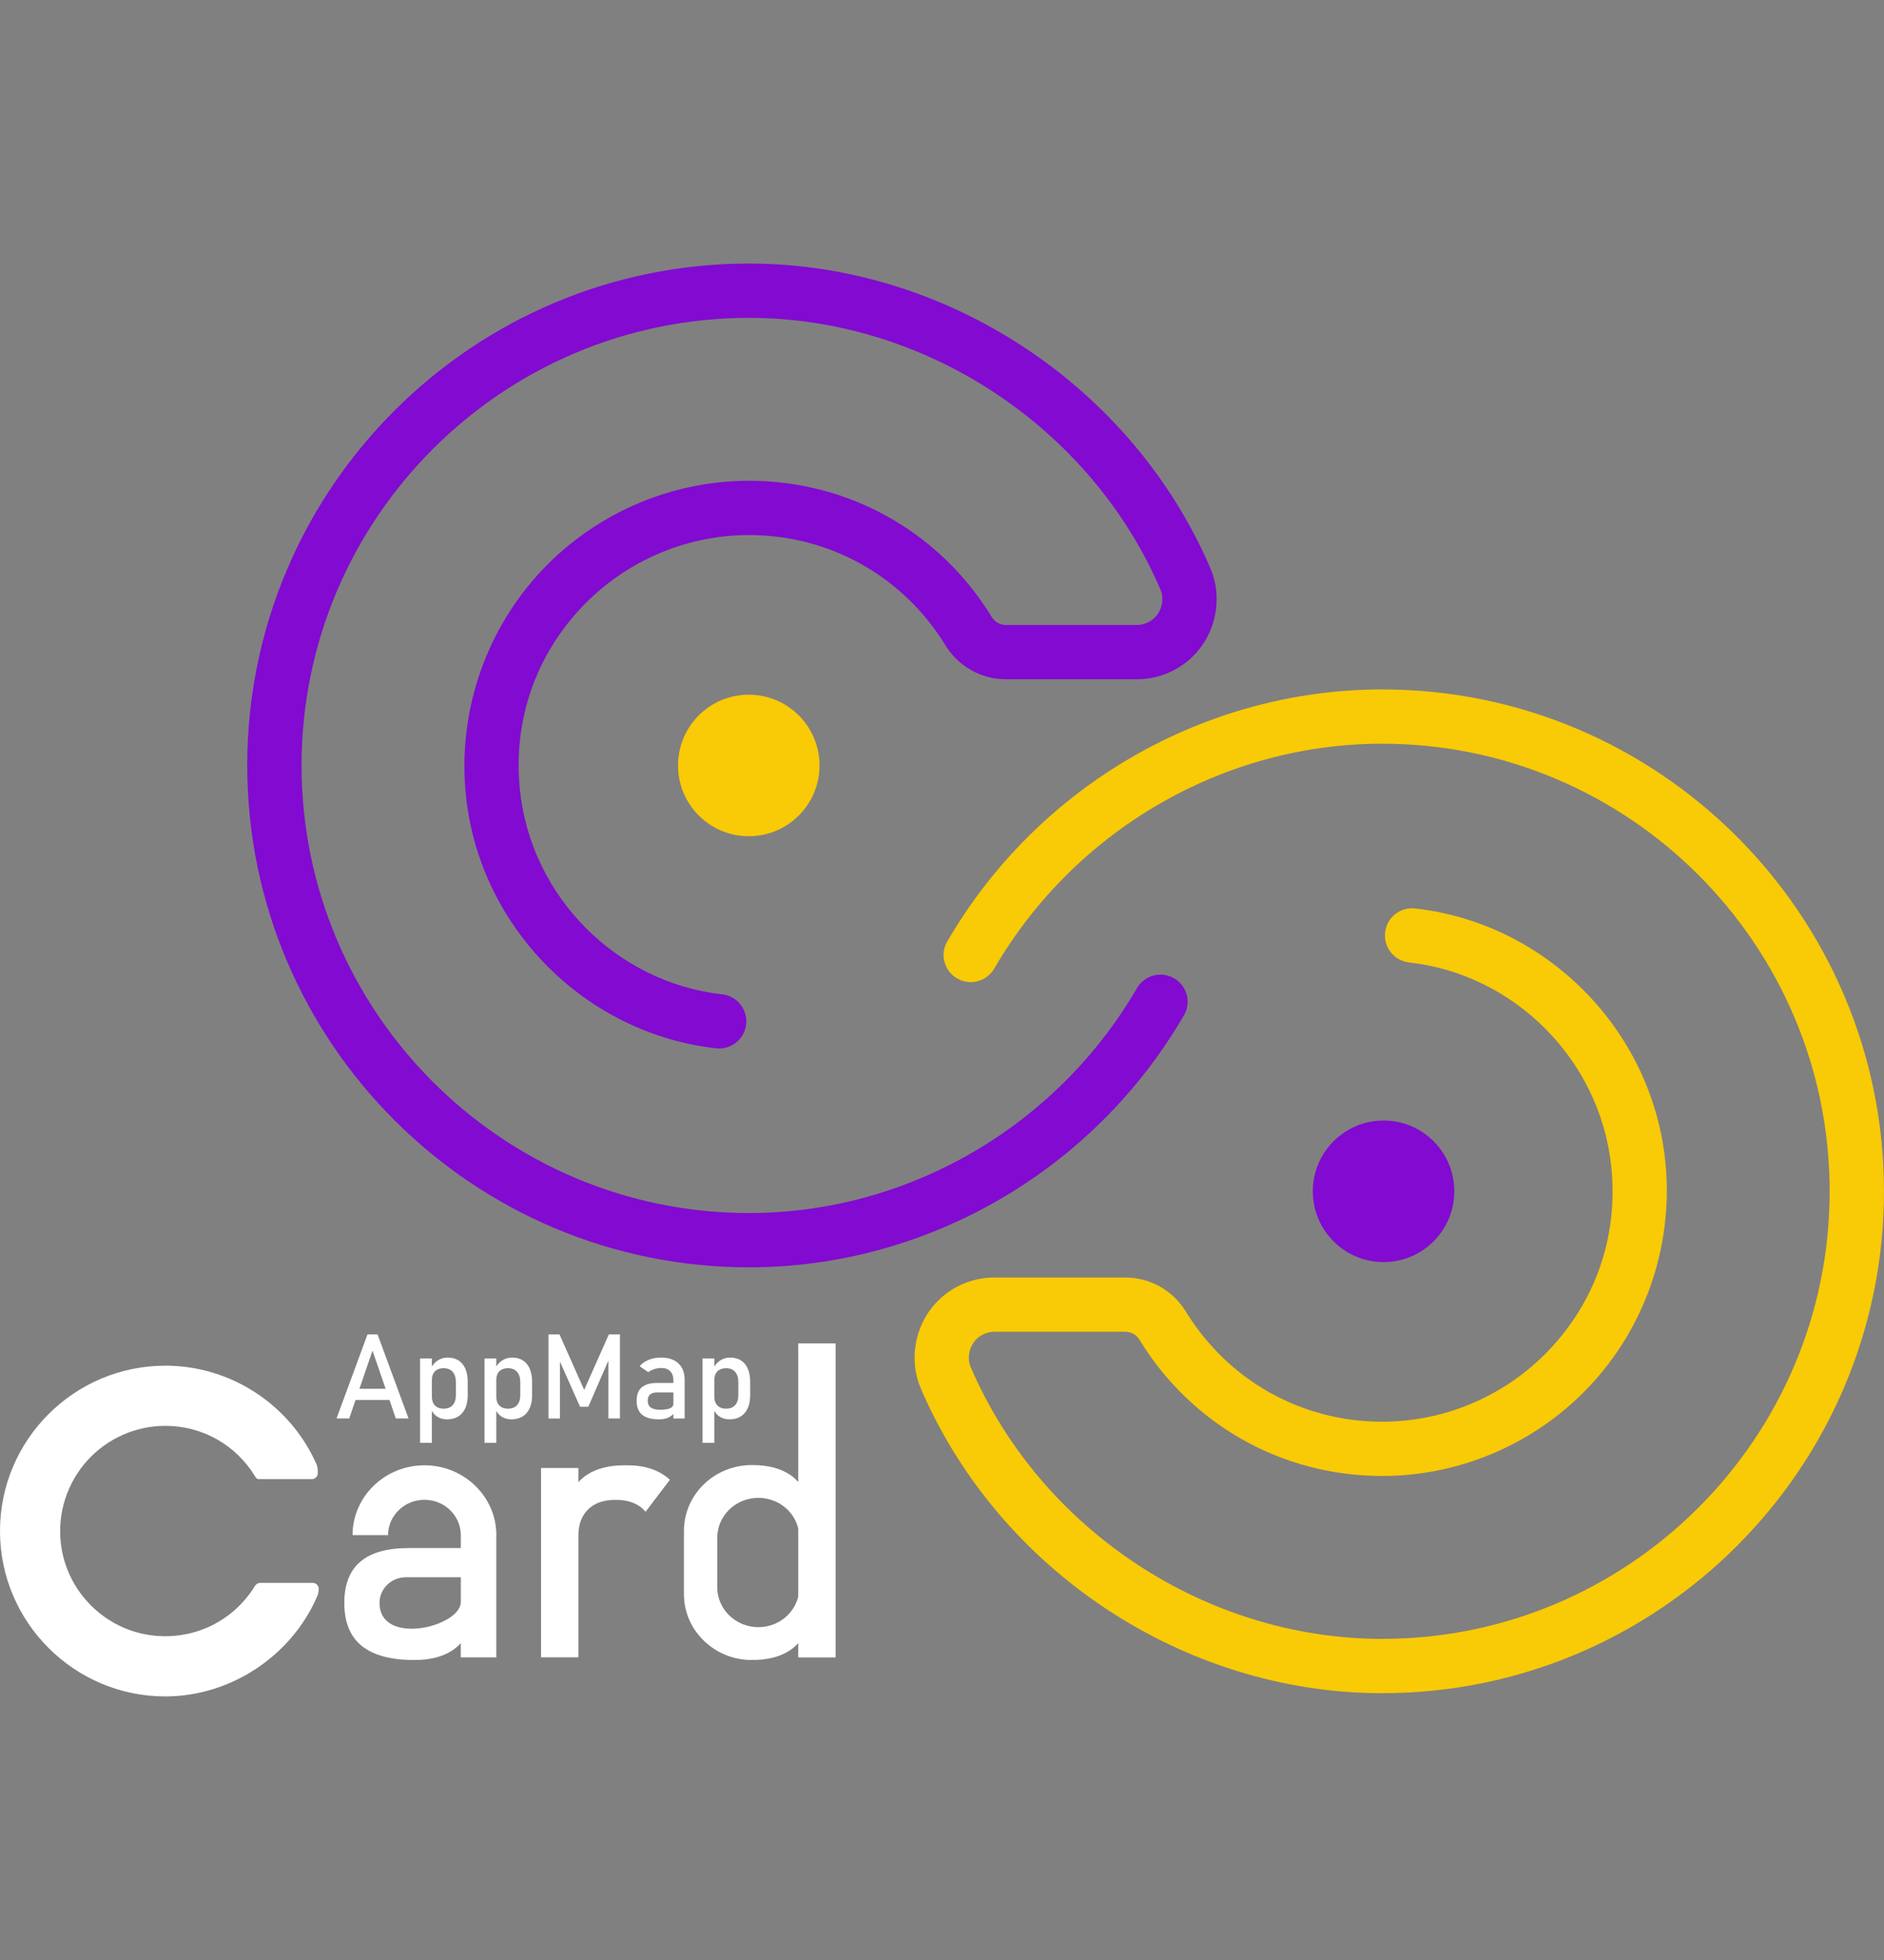
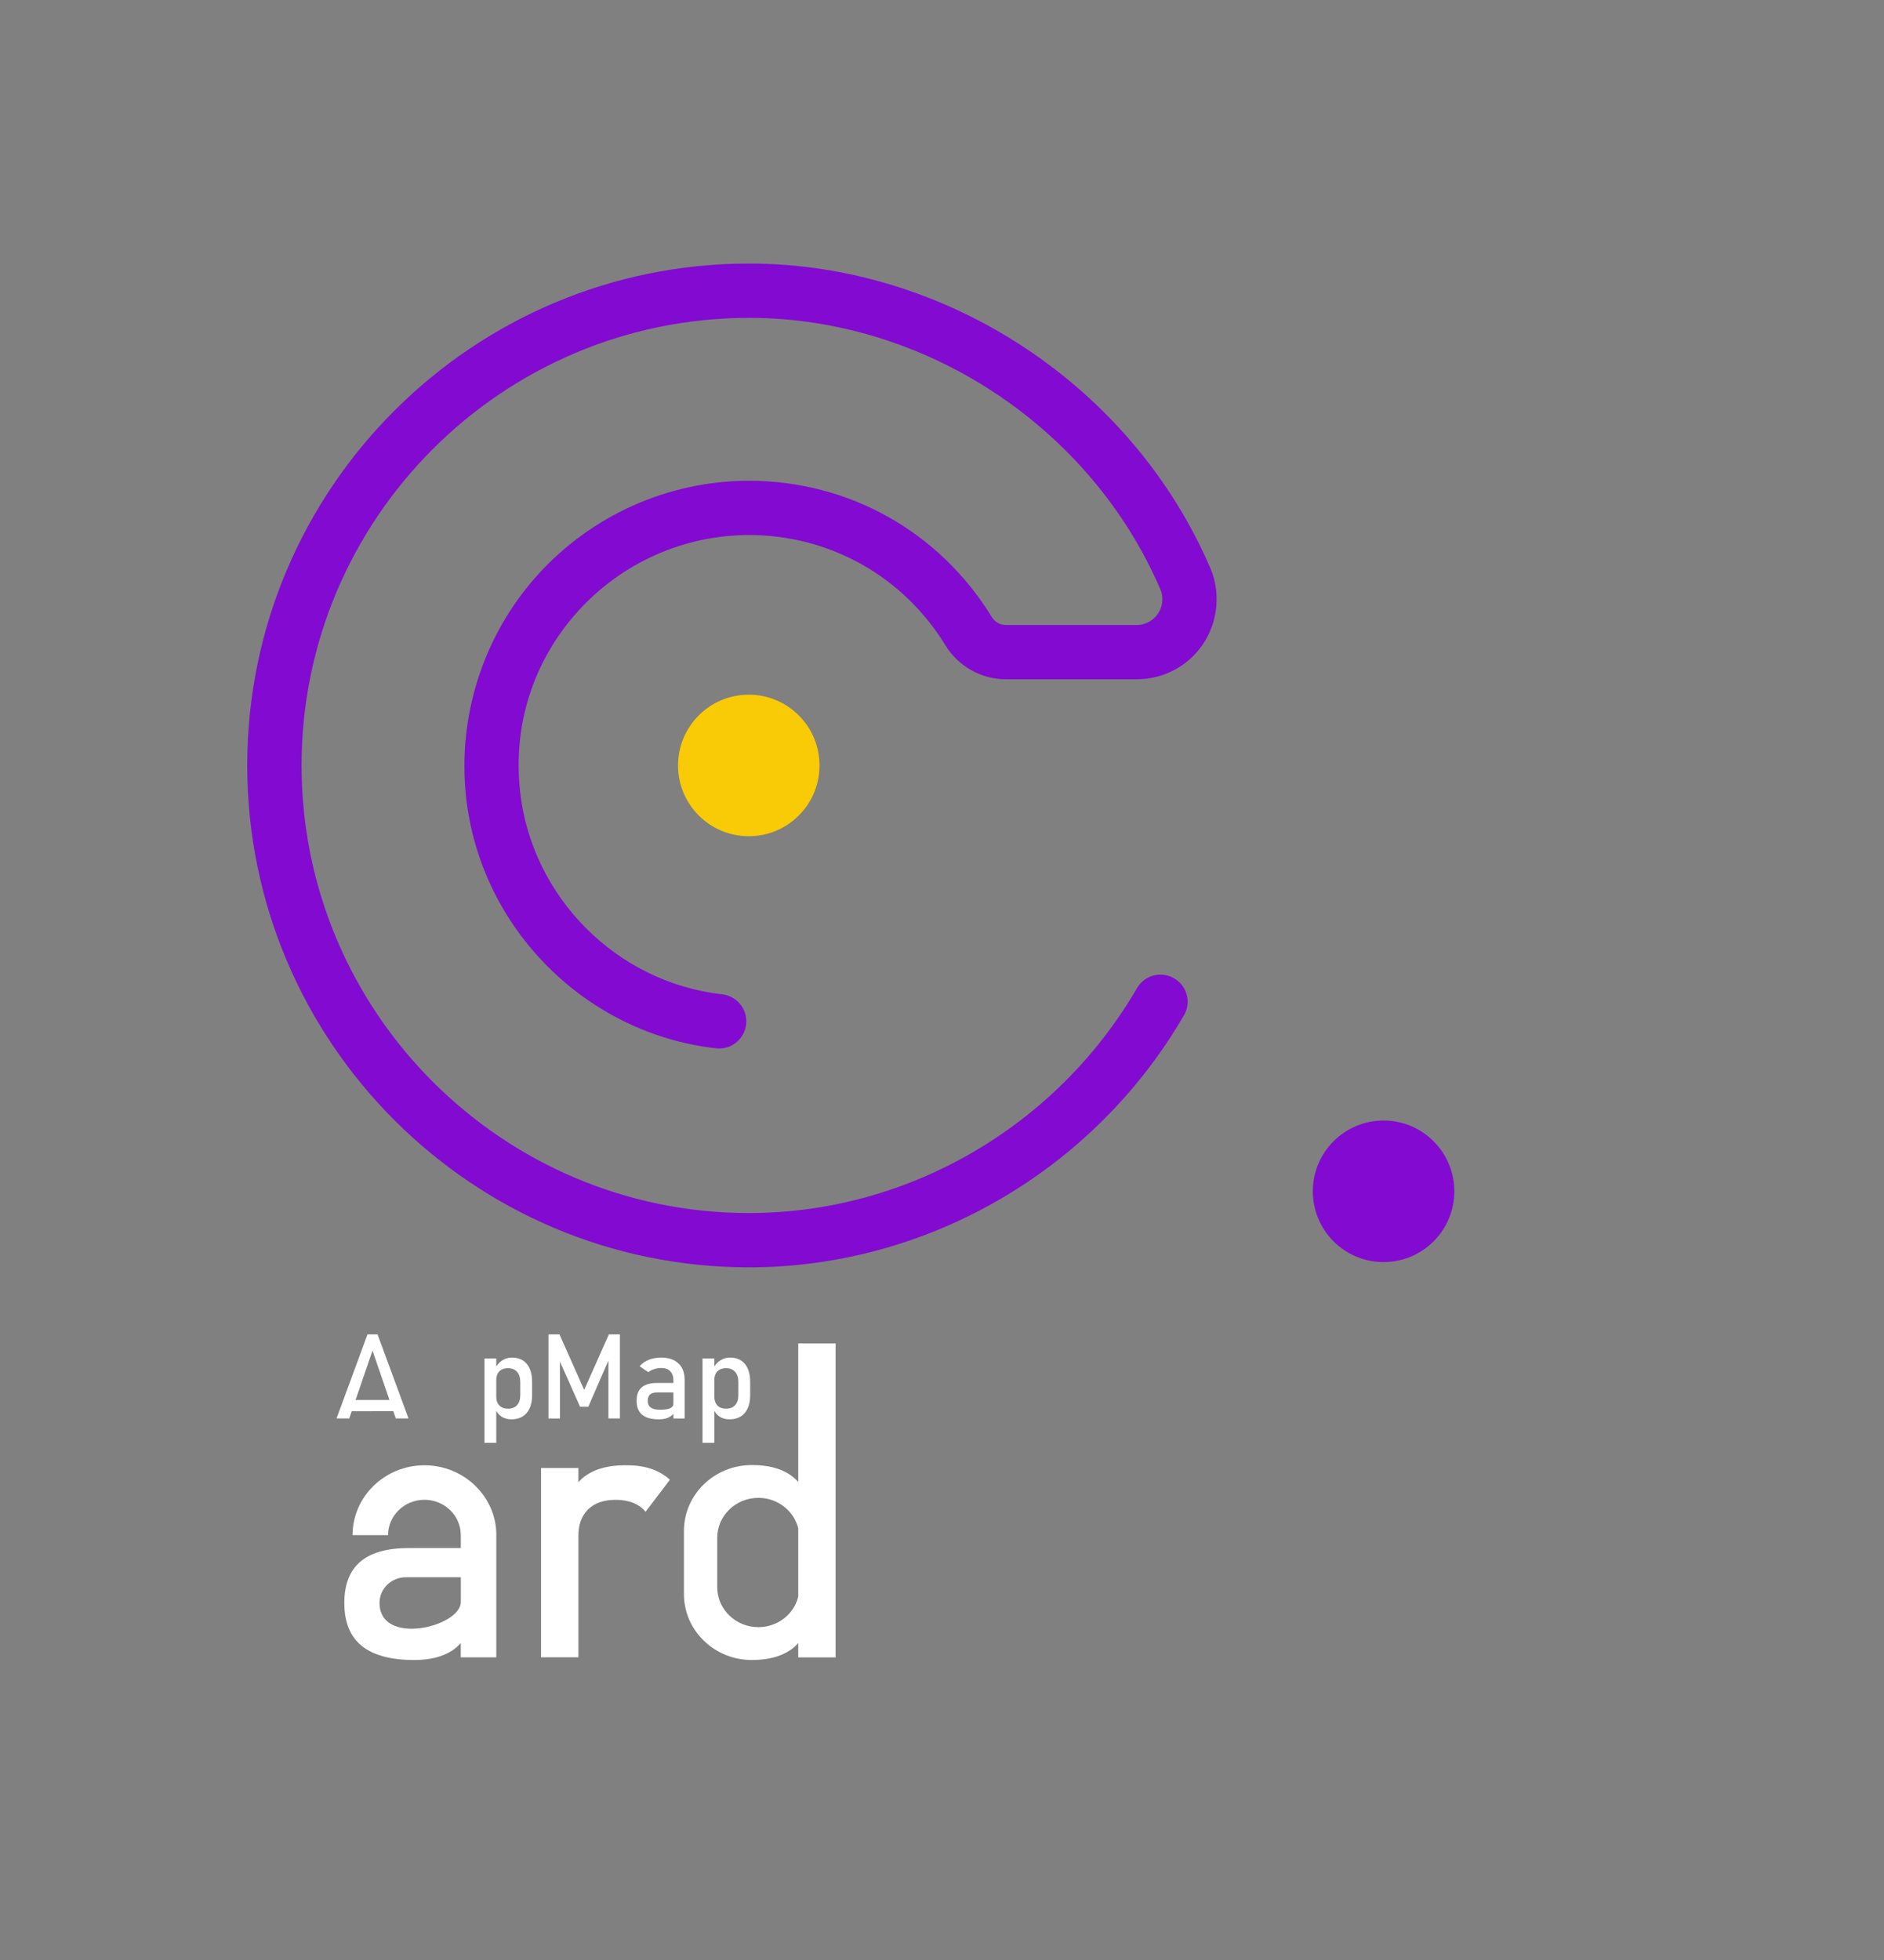
<svg xmlns="http://www.w3.org/2000/svg" version="1.1" id="Camada_2" x="0px" y="0px" width="750px" height="780px" viewBox="0 0 750 780" enable-background="new 0 0 750 780" xml:space="preserve">
  <rect x="0" y="0" width="750" height="780" fill="#808080" stroke="none" />
  <g id="Camada_5">
    <g>
      <g>
        <g>
          <path fill="#820AD1" d="M471.254,404.145c-35.907,61.771-102.257,100.202-173.084,100.202      c-110.139,0-199.75-89.61-199.75-199.75s89.611-199.712,199.75-199.712c78.741,0,152.556,48.747,183.685,121.296      c2.293,5.342,3.003,11.318,2.069,17.278c-2.455,15.564-15.681,26.859-31.438,26.859h-52.113c-9.712,0-18.892-5.15-23.956-13.434      c-16.847-27.523-46.099-43.96-78.247-43.96c-25.971,0-50.846,11.125-68.256,30.519c-17.618,19.625-25.755,44.964-22.899,71.344      c4.563,42.169,38.409,76.201,80.47,80.917c5.929,0.664,10.198,6.007,9.535,11.943c-0.664,5.93-5.983,10.215-11.944,9.535      c-52.035-5.829-93.903-47.92-99.547-100.064c-3.466-32.086,6.848-64.203,28.303-88.098      c21.501-23.949,52.244-37.691,84.337-37.691c39.737,0,75.885,20.297,96.684,54.29c1.165,1.915,3.288,3.104,5.527,3.104h52.113      c5.057,0,9.303-3.628,10.09-8.624c0.302-1.93,0.108-3.791-0.579-5.389c-27.771-64.72-93.602-108.209-163.819-108.209      c-98.227,0-178.141,79.899-178.141,178.103c0,98.204,79.914,178.141,178.141,178.141c63.161,0,122.354-34.317,154.463-89.557      c3.026-5.142,9.65-6.855,14.792-3.829s6.887,9.627,3.829,14.792" />
-           <path fill="#F9CA06" d="M377.158,374.567c35.907-61.771,102.257-100.203,173.084-100.203c110.14,0,199.75,89.611,199.75,199.75      c0,110.124-89.611,199.712-199.75,199.712c-78.741,0-152.556-48.747-183.685-121.296c-2.293-5.343-3.003-11.318-2.069-17.278      c2.455-15.564,15.681-26.859,31.438-26.859h52.113c9.712,0,18.892,5.149,23.956,13.434c16.847,27.523,46.099,43.96,78.247,43.96      c25.971,0,50.847-11.125,68.256-30.519c17.618-19.625,25.756-44.964,22.898-71.345c-4.563-42.169-38.408-76.2-80.47-80.917      c-5.929-0.664-10.198-6.006-9.534-11.943c0.664-5.929,5.983-10.214,11.943-9.535c52.035,5.829,93.903,47.92,99.547,100.064      c3.467,32.086-6.848,64.203-28.303,88.098c-21.502,23.948-52.244,37.69-84.338,37.69c-39.737,0-75.885-20.297-96.683-54.289      c-1.166-1.915-3.289-3.104-5.528-3.104h-52.112c-5.058,0-9.304,3.629-10.091,8.624c-0.302,1.93-0.108,3.791,0.579,5.389      c27.771,64.721,93.603,108.21,163.819,108.21c98.227,0,178.141-79.899,178.141-178.103c0-98.227-79.914-178.141-178.141-178.141      c-63.161,0-122.354,34.317-154.463,89.557c-3.026,5.142-9.65,6.855-14.792,3.829s-6.887-9.627-3.829-14.792" />
        </g>
        <g>
-           <path fill="#FFFFFF" d="M65.816,543.489C29.523,543.489,0,573.013,0,609.291s29.531,65.816,65.816,65.816      c25.917,0,50.229-16.043,60.498-39.93c0.363-0.85,0.556-1.814,0.556-2.864c0-1.313-1.073-2.386-2.386-2.386h-20.907      c-0.834,0-1.621,0.463-2.1,1.235c-8.492,13.804-23.802,21.385-39.961,19.771c-19.517-1.938-35.212-17.518-37.328-37.027      c-1.282-11.851,2.525-23.717,10.454-32.549c7.944-8.848,19.301-13.928,31.16-13.928c14.684,0,28.033,7.496,35.722,20.058      l0.162,0.301c0.263,0.525,0.788,0.85,1.375,0.85h21.053c1.313,0,2.386-1.065,2.386-2.386v-0.803      c0-1.089-0.201-2.077-0.594-2.957c-10.631-23.702-34.225-39.012-60.104-39.012L65.816,543.489z" />
          <g>
            <path fill="#FFFFFF" d="M250.01,583.142c-0.479,0-1.011,0-1.583-0.016c-3.026,0.016-5.744,0.332-8.145,0.95       c-2.509,0.641-4.733,1.59-6.67,2.864c-1.243,0.811-2.347,1.76-3.289,2.864l-0.069,0.016v-5.629h-14.87v75.352h14.87v-48.384       c0-4.485,1.297-7.983,3.891-10.508c2.594-2.524,6.261-3.783,10.971-3.783c2.632,0,4.941,0.395,6.933,1.213       c1.992,0.795,3.644,1.969,4.941,3.543l9.697-12.746c-2.084-1.884-4.517-3.319-7.312-4.285c-2.81-0.965-5.921-1.451-9.373-1.451       H250.01z" />
            <path fill="#FFFFFF" d="M197.589,610.92c0-15.325-12.839-27.794-28.62-27.794c-15.781,0-28.62,12.469-28.62,27.794h14.136       c0-7.751,6.493-14.066,14.476-14.066s14.476,6.308,14.476,14.066v5.149l0,0h-20.853c-8.508,0-14.885,1.807-19.139,5.42       s-6.377,9.071-6.377,16.391c0,7.697,2.324,13.41,6.964,17.139c4.64,3.729,11.604,5.598,20.884,5.598       c3.158,0,5.991-0.316,8.492-0.957c2.501-0.642,4.725-1.591,6.67-2.864c1.251-0.818,2.363-1.807,3.351-2.927v5.69h14.136       v-43.481l0,0v-5.142L197.589,610.92z M151.081,637.88c0-5.629,4.702-10.199,10.5-10.199h21.872v9.828       c-0.008,9.913-32.364,17.804-32.364,0.371H151.081z" />
            <path fill="#FFFFFF" d="M317.772,534.588v55.147l0,0l-0.069-0.023c-0.942-1.097-2.046-2.054-3.273-2.872       c-1.945-1.289-4.161-2.224-6.663-2.872c-2.501-0.633-5.343-0.935-8.492-0.935c-14.924,0-27.006,11.735-27.006,26.227v25.13       c0,7.25,3.011,13.797,7.921,18.537c4.864,4.748,11.627,7.689,19.085,7.689c3.149,0,5.991-0.324,8.492-0.957       c2.502-0.634,4.718-1.591,6.663-2.872c1.228-0.796,2.331-1.753,3.273-2.849l0.069-0.023l0,0v5.659h14.869V534.611h-14.869       V534.588z M317.772,635.386c-0.695,2.872-2.216,5.451-4.308,7.504c-2.957,2.872-7.049,4.656-11.573,4.656       c-9.025,0-16.367-7.134-16.367-15.896v-19.664c0-8.786,7.342-15.896,16.367-15.896c7.729,0,14.175,5.165,15.881,12.16       C317.772,608.249,317.772,635.394,317.772,635.386L317.772,635.386z" />
          </g>
          <g>
            <g>
-               <path fill="#FFFFFF" d="M133.965,564.489l12.33-33.453h4.007l12.33,33.453h-5.065l-9.272-26.99l-9.272,26.99h-5.064H133.965z         M139.647,557.147v-4.463h17.603v4.463H139.647z" />
-               <path fill="#FFFFFF" d="M167.232,574.201V540.61h4.694v33.591H167.232z M177.933,564.837c-1.49,0-2.787-0.355-3.891-1.073        c-1.104-0.71-1.915-1.722-2.44-3.026l0.324-4.995c0,1.026,0.186,1.899,0.548,2.625c0.371,0.718,0.903,1.273,1.598,1.66        c0.695,0.386,1.544,0.571,2.54,0.571c1.552,0,2.749-0.472,3.598-1.413c0.849-0.942,1.274-2.277,1.274-3.991v-5.181        c0-1.745-0.425-3.104-1.274-4.069c-0.849-0.965-2.054-1.451-3.598-1.451c-0.996,0-1.845,0.186-2.54,0.556        c-0.695,0.371-1.228,0.903-1.598,1.614c-0.371,0.702-0.548,1.567-0.548,2.578l-0.486-4.602        c0.718-1.397,1.668-2.47,2.833-3.234c1.166-0.757,2.463-1.143,3.891-1.143c2.563,0,4.54,0.85,5.937,2.54        s2.092,4.092,2.092,7.188v5.204c0,3.049-0.718,5.419-2.162,7.11C182.588,563.995,180.558,564.837,177.933,564.837        L177.933,564.837z" />
+               <path fill="#FFFFFF" d="M133.965,564.489l12.33-33.453h4.007l12.33,33.453h-5.065l-9.272-26.99l-9.272,26.99h-5.064H133.965z         M139.647,557.147h17.603v4.463H139.647z" />
              <path fill="#FFFFFF" d="M192.864,574.201V540.61h4.694v33.591H192.864z M203.564,564.837c-1.49,0-2.787-0.355-3.891-1.073        c-1.104-0.71-1.915-1.722-2.44-3.026l0.324-4.995c0,1.026,0.186,1.899,0.548,2.625c0.371,0.718,0.903,1.273,1.598,1.66        c0.695,0.386,1.544,0.571,2.54,0.571c1.552,0,2.749-0.472,3.598-1.413c0.849-0.942,1.274-2.277,1.274-3.991v-5.181        c0-1.745-0.425-3.104-1.274-4.069c-0.849-0.965-2.054-1.451-3.598-1.451c-0.996,0-1.845,0.186-2.54,0.556        c-0.695,0.371-1.228,0.903-1.598,1.614c-0.371,0.702-0.548,1.567-0.548,2.578l-0.486-4.602        c0.718-1.397,1.667-2.47,2.833-3.234c1.166-0.757,2.463-1.143,3.891-1.143c2.563,0,4.54,0.85,5.937,2.54        s2.092,4.092,2.092,7.188v5.204c0,3.049-0.718,5.419-2.162,7.11C208.22,563.995,206.189,564.837,203.564,564.837        L203.564,564.837z" />
            </g>
            <g>
              <path fill="#FFFFFF" d="M232.555,553.125l9.828-22.088h4.393v33.452h-4.578v-25.053l0.231,1.475l-8.237,18.938h-3.266        l-8.238-18.476l0.232-1.93v25.053h-4.578v-33.453h4.393l9.82,22.089L232.555,553.125z" />
              <path fill="#FFFFFF" d="M262.232,564.837c-2.926,0-5.126-0.603-6.593-1.814c-1.467-1.212-2.201-3.065-2.201-5.566        c0-2.502,0.672-4.153,2.015-5.327s3.358-1.761,6.038-1.761h6.786l0.324,3.775h-7.087c-1.212,0-2.123,0.271-2.741,0.818        c-0.61,0.549-0.918,1.375-0.918,2.494c0,1.212,0.409,2.107,1.22,2.694s2.03,0.872,3.659,0.872        c1.776,0,3.111-0.192,4.007-0.579c0.888-0.386,1.336-0.98,1.336-1.791l0.486,3.358c-0.417,0.641-0.926,1.174-1.544,1.591        c-0.61,0.417-1.313,0.726-2.108,0.934c-0.788,0.209-1.683,0.31-2.679,0.31V564.837z M268.076,564.489v-15.14        c0-1.567-0.417-2.779-1.251-3.645c-0.833-0.864-2.022-1.297-3.551-1.297c-0.934,0-1.86,0.14-2.771,0.425        c-0.911,0.286-1.729,0.695-2.447,1.228l-3.428-2.347c0.903-1.089,2.1-1.938,3.575-2.54c1.482-0.603,3.127-0.911,4.933-0.911        c2.988,0,5.304,0.771,6.949,2.324c1.645,1.552,2.463,3.736,2.463,6.555v15.348h-4.462H268.076z" />
              <path fill="#FFFFFF" d="M279.672,574.201V540.61h4.694v33.591H279.672z M290.373,564.837c-1.49,0-2.787-0.355-3.891-1.073        c-1.104-0.71-1.915-1.722-2.439-3.026l0.324-4.995c0,1.026,0.185,1.899,0.548,2.625c0.371,0.718,0.903,1.273,1.598,1.66        c0.695,0.386,1.544,0.571,2.54,0.571c1.552,0,2.749-0.472,3.598-1.413c0.849-0.942,1.273-2.277,1.273-3.991v-5.181        c0-1.745-0.424-3.104-1.273-4.069c-0.85-0.965-2.054-1.451-3.598-1.451c-0.996,0-1.845,0.186-2.54,0.556        c-0.695,0.371-1.228,0.903-1.598,1.614c-0.37,0.702-0.548,1.567-0.548,2.578l-0.486-4.602c0.718-1.397,1.667-2.47,2.833-3.234        c1.166-0.757,2.462-1.143,3.891-1.143c2.563,0,4.54,0.85,5.937,2.54c1.397,1.69,2.093,4.092,2.093,7.188v5.204        c0,3.049-0.719,5.419-2.162,7.11C295.028,563.995,292.998,564.837,290.373,564.837L290.373,564.837z" />
            </g>
          </g>
        </g>
      </g>
      <circle fill="#F9CA06" cx="298.077" cy="304.62" r="28.164" />
      <circle fill="#820AD1" cx="550.782" cy="474.091" r="28.164" />
    </g>
  </g>
</svg>